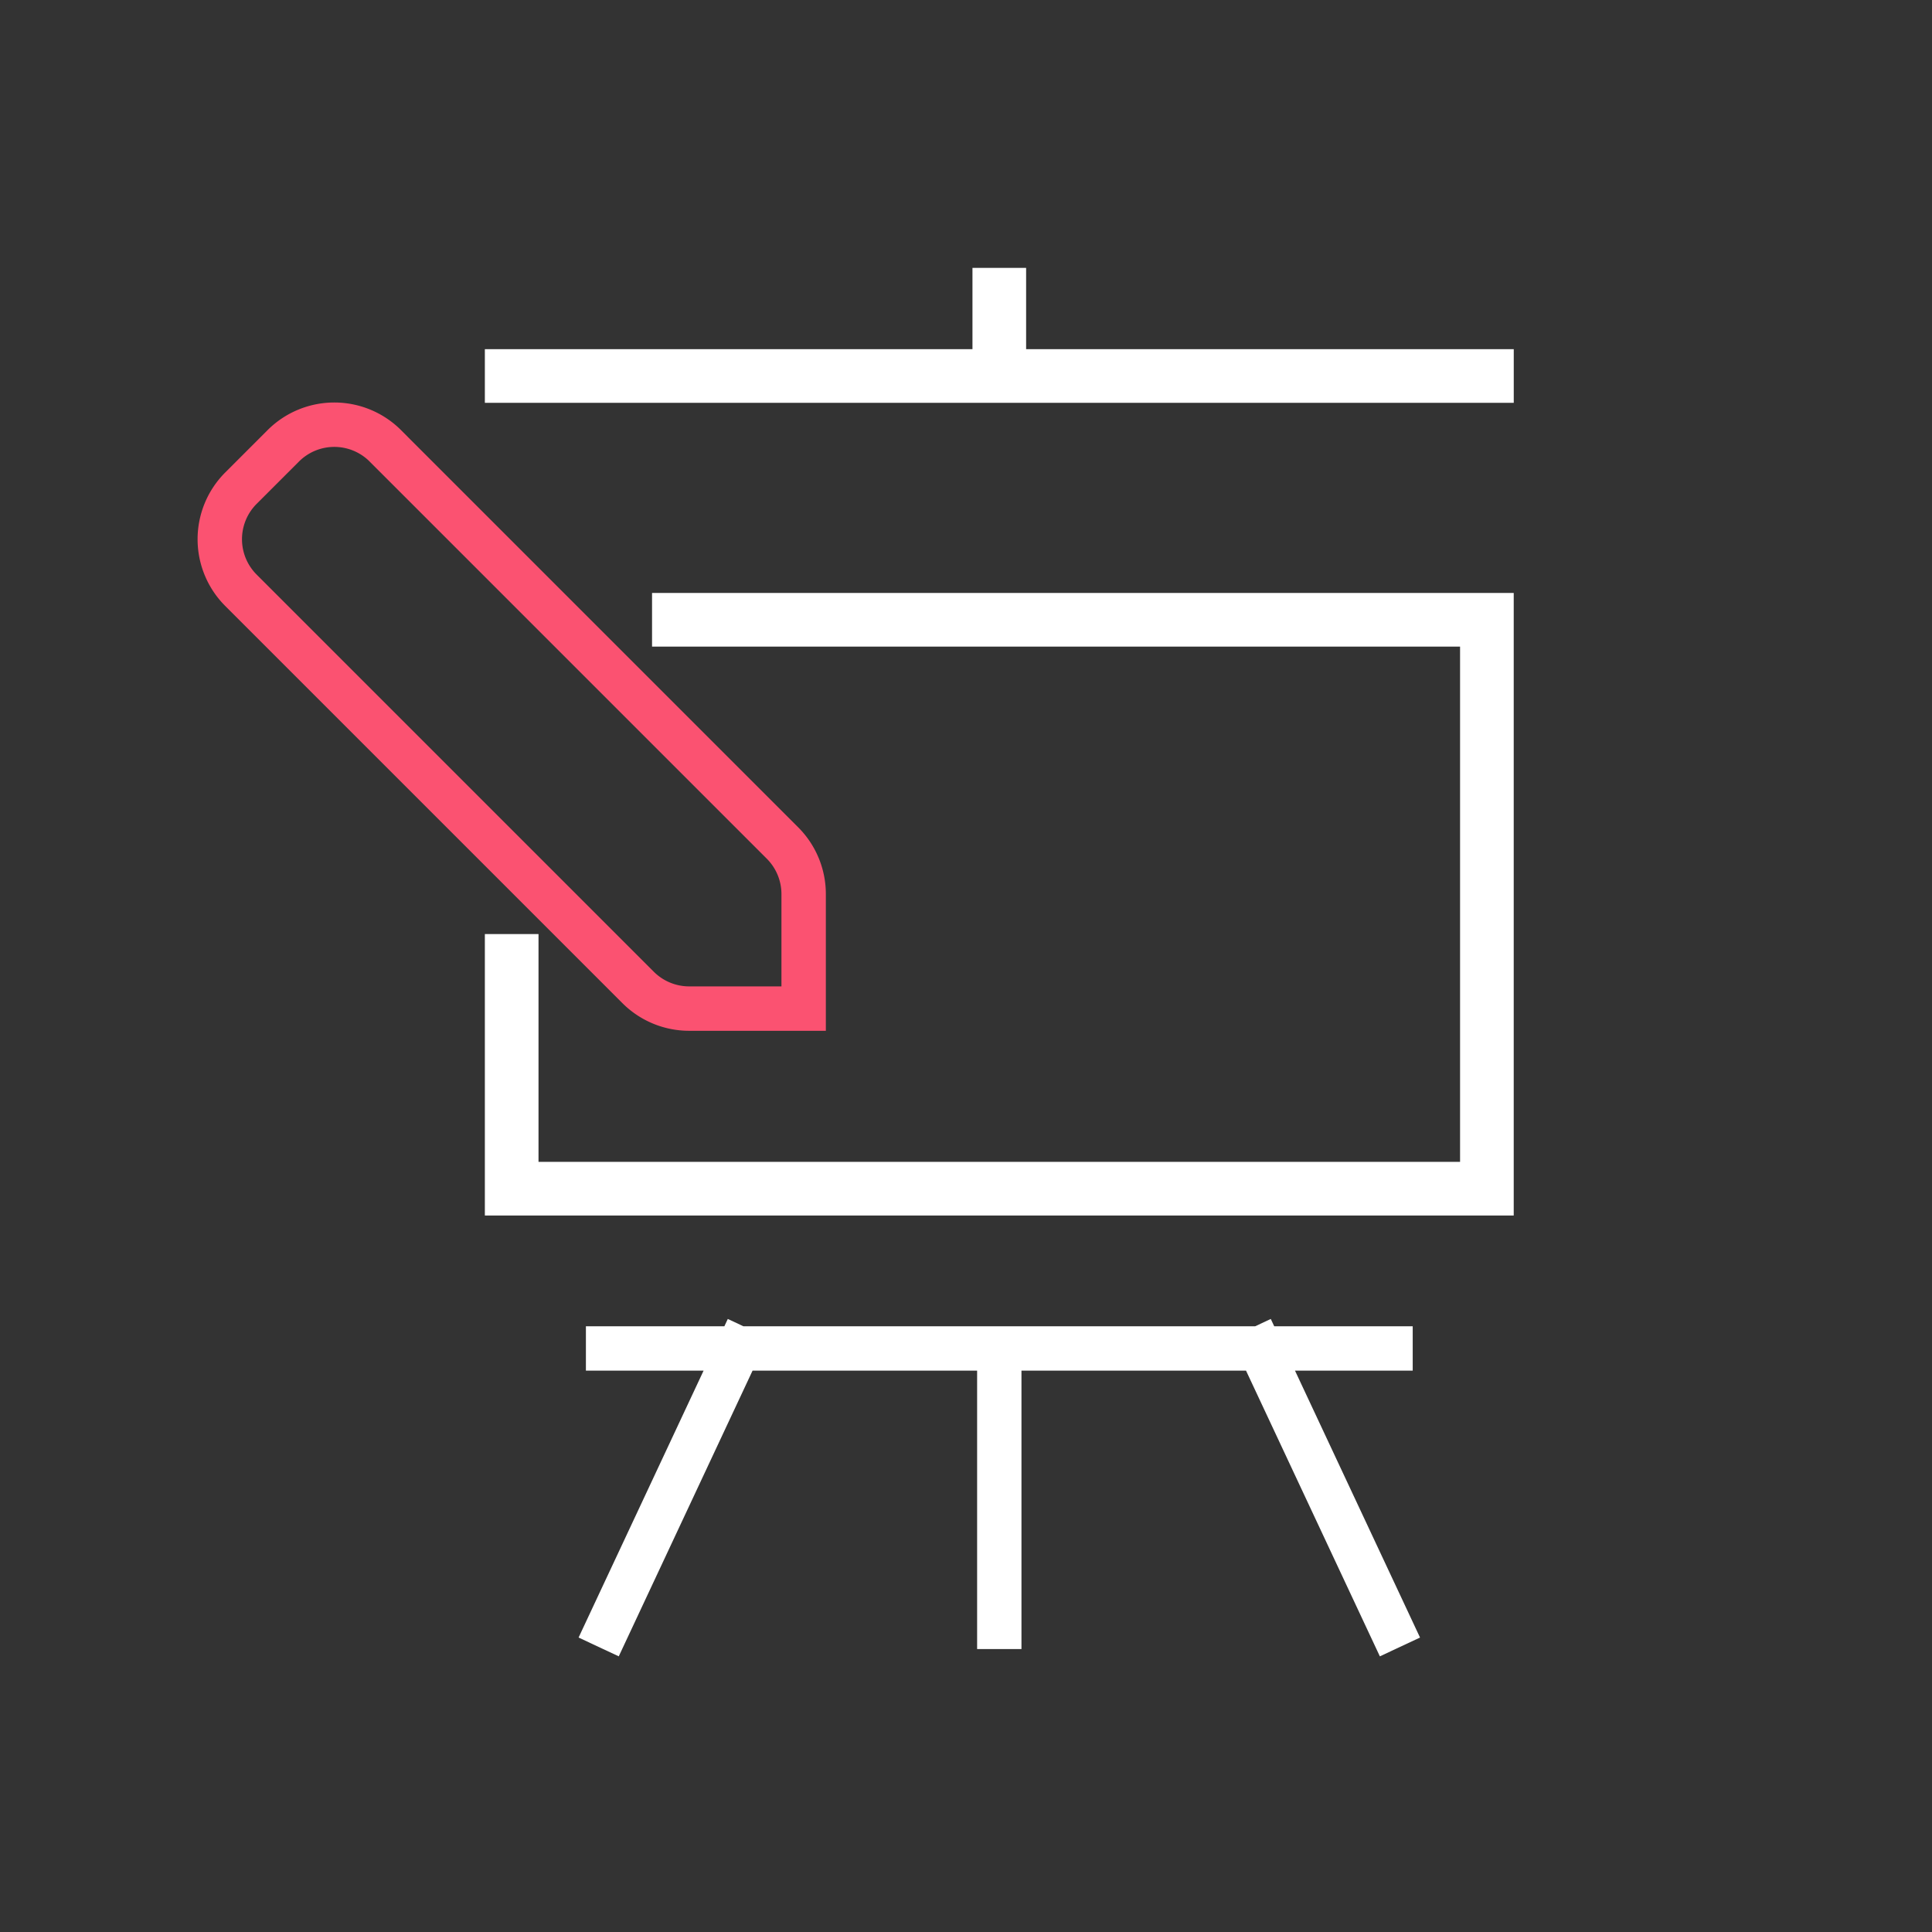
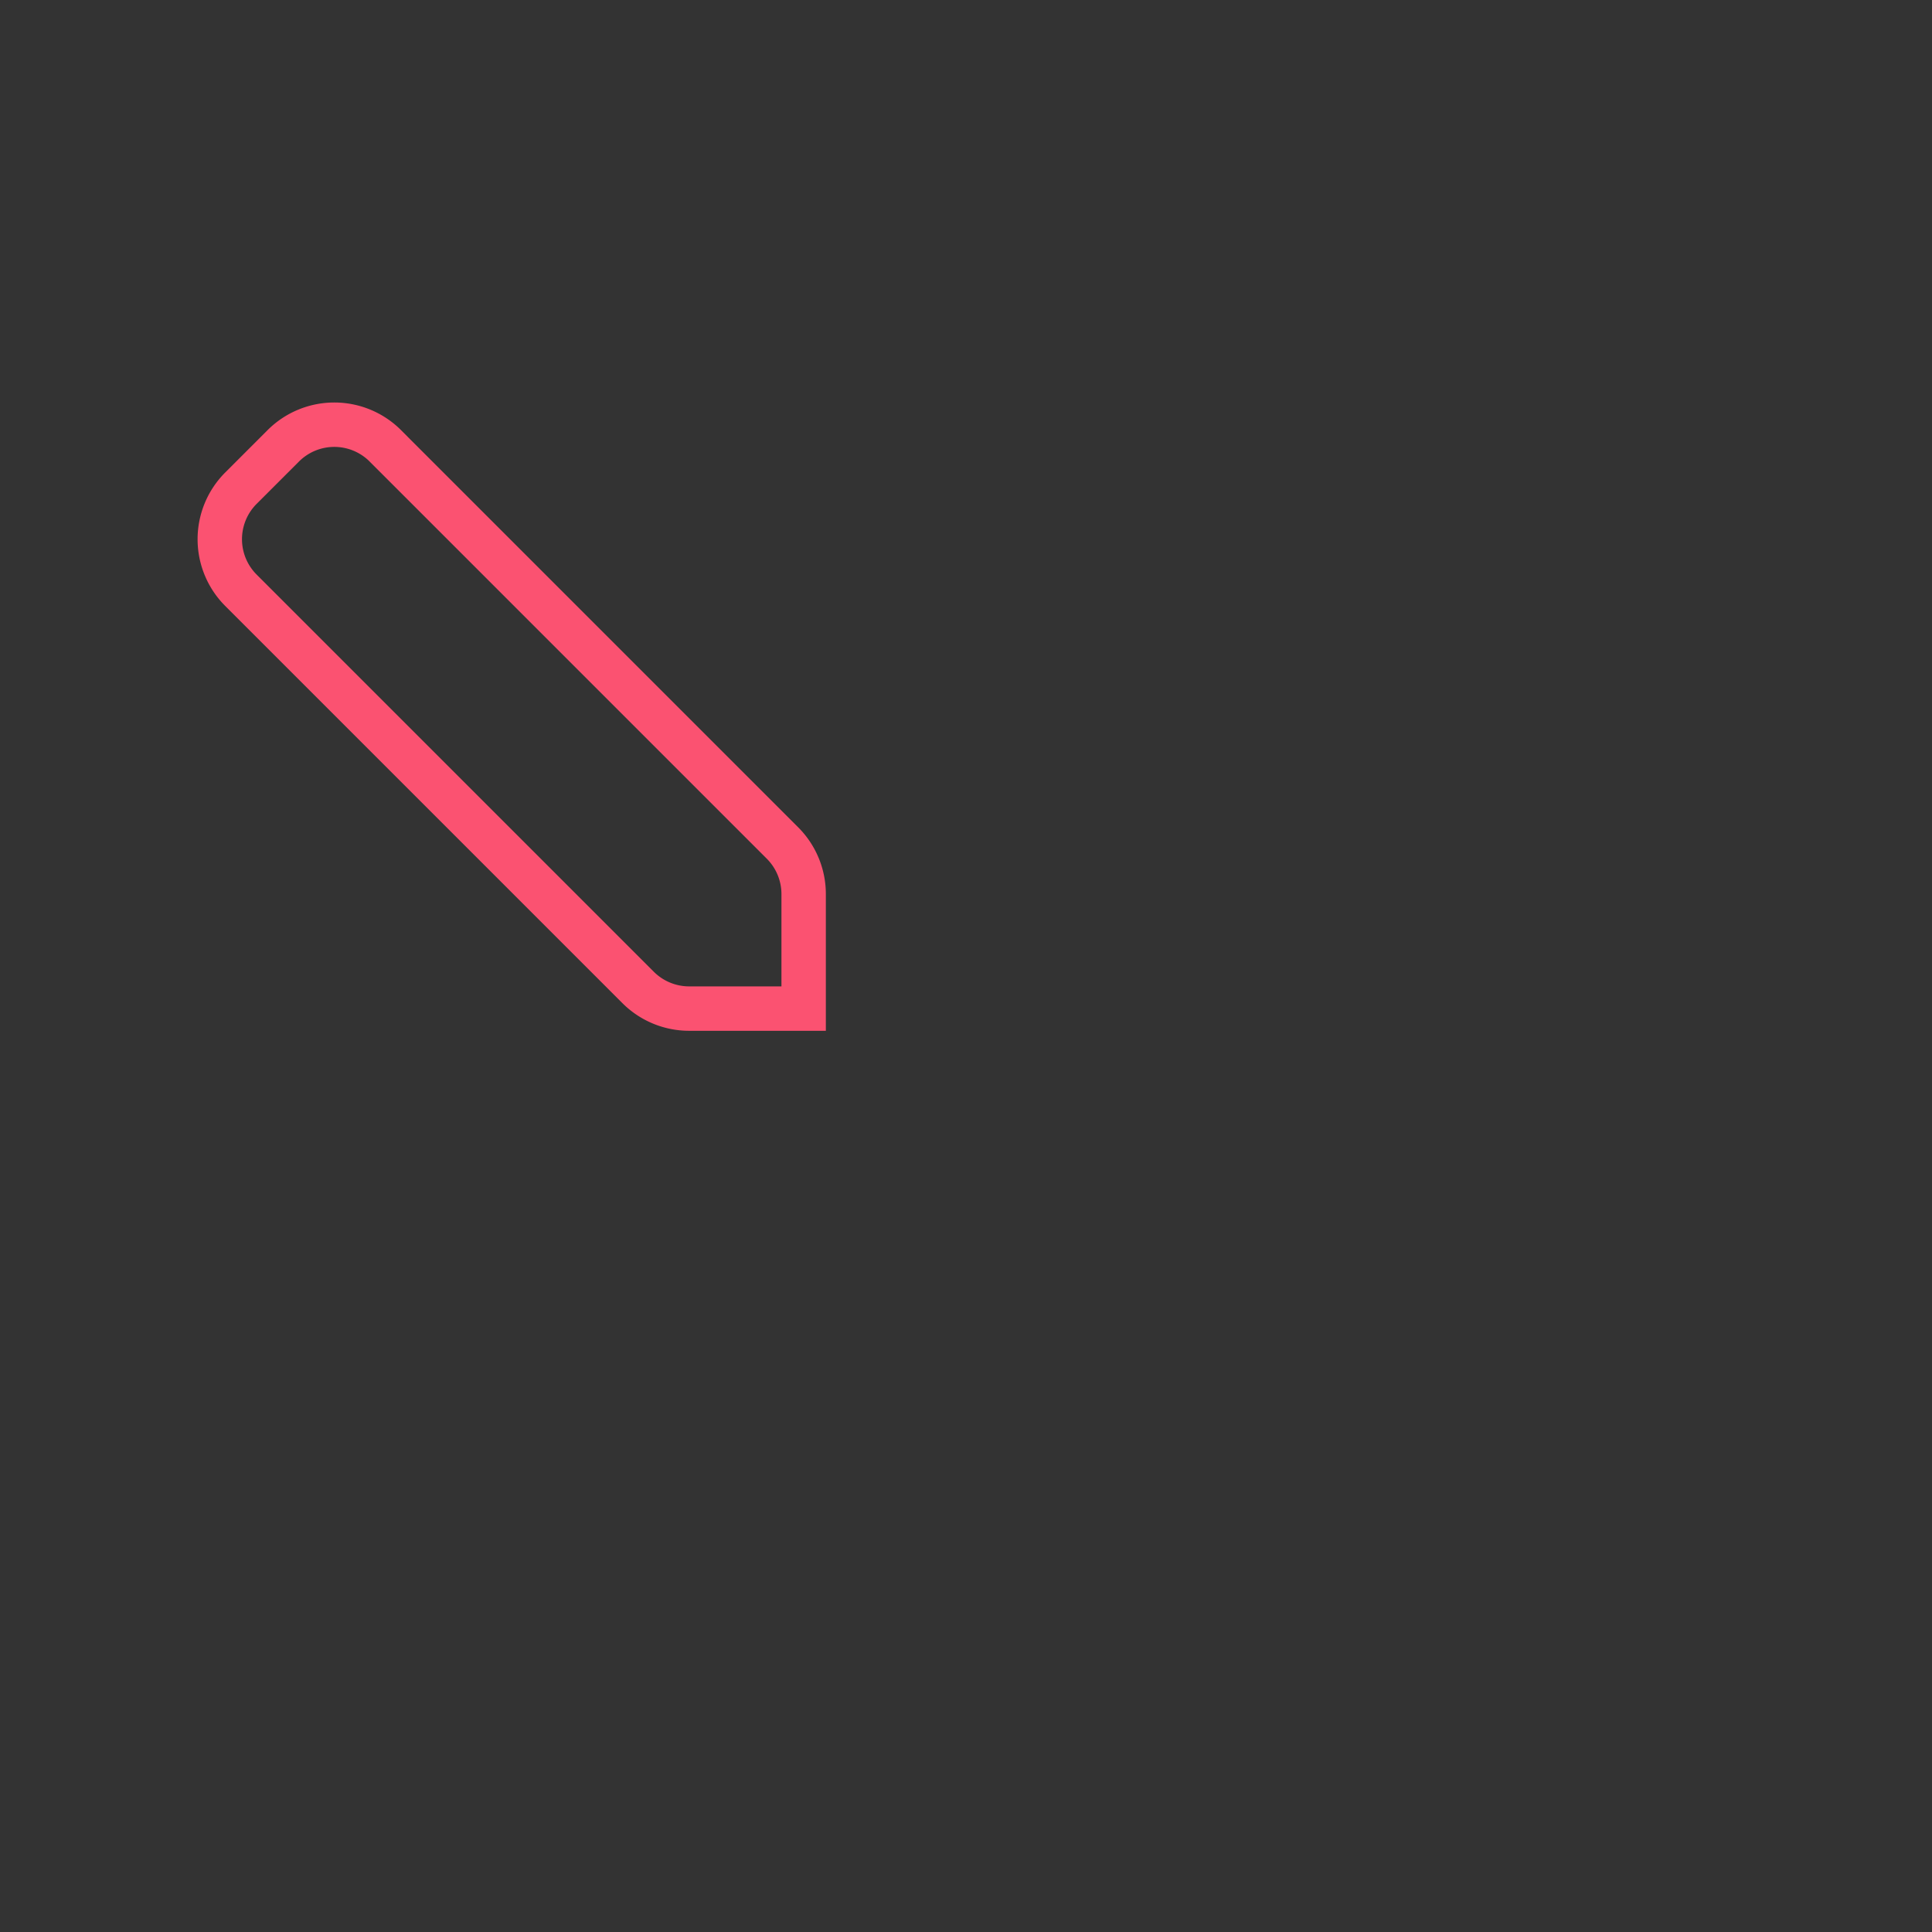
<svg xmlns="http://www.w3.org/2000/svg" width="65" height="65" fill="none" viewBox="0 0 65 65">
  <rect x="0" y="0" width="65" height="65" fill="#333333" stroke="none" />
-   <path stroke="#fff" stroke-linecap="square" stroke-width="1.805" d="M17.215 32.328v7.664h32.81v-19.14H22.84M17.215 12.65H33.62m0 0h16.406m-16.406 0V9.915" />
-   <path stroke="#fff" stroke-linecap="square" stroke-width="1.492" d="M20.458 45.367h4.387m0 0h8.775m-8.775 0-4.387 9.367m26.325-9.367h-4.388m0 0H33.62m8.775 0 4.388 9.367M33.62 45.367v9.367" />
  <path stroke="#FB5271" stroke-width="1.494" d="M12.965 15a2.429 2.429 0 0 0-3.435 0l-1.424 1.424a2.429 2.429 0 0 0 0 3.435l13.362 13.362a2.43 2.43 0 0 0 1.717.712h3.853V30.08a2.43 2.43 0 0 0-.712-1.718L12.965 15.001Z" clip-rule="evenodd" />
</svg>